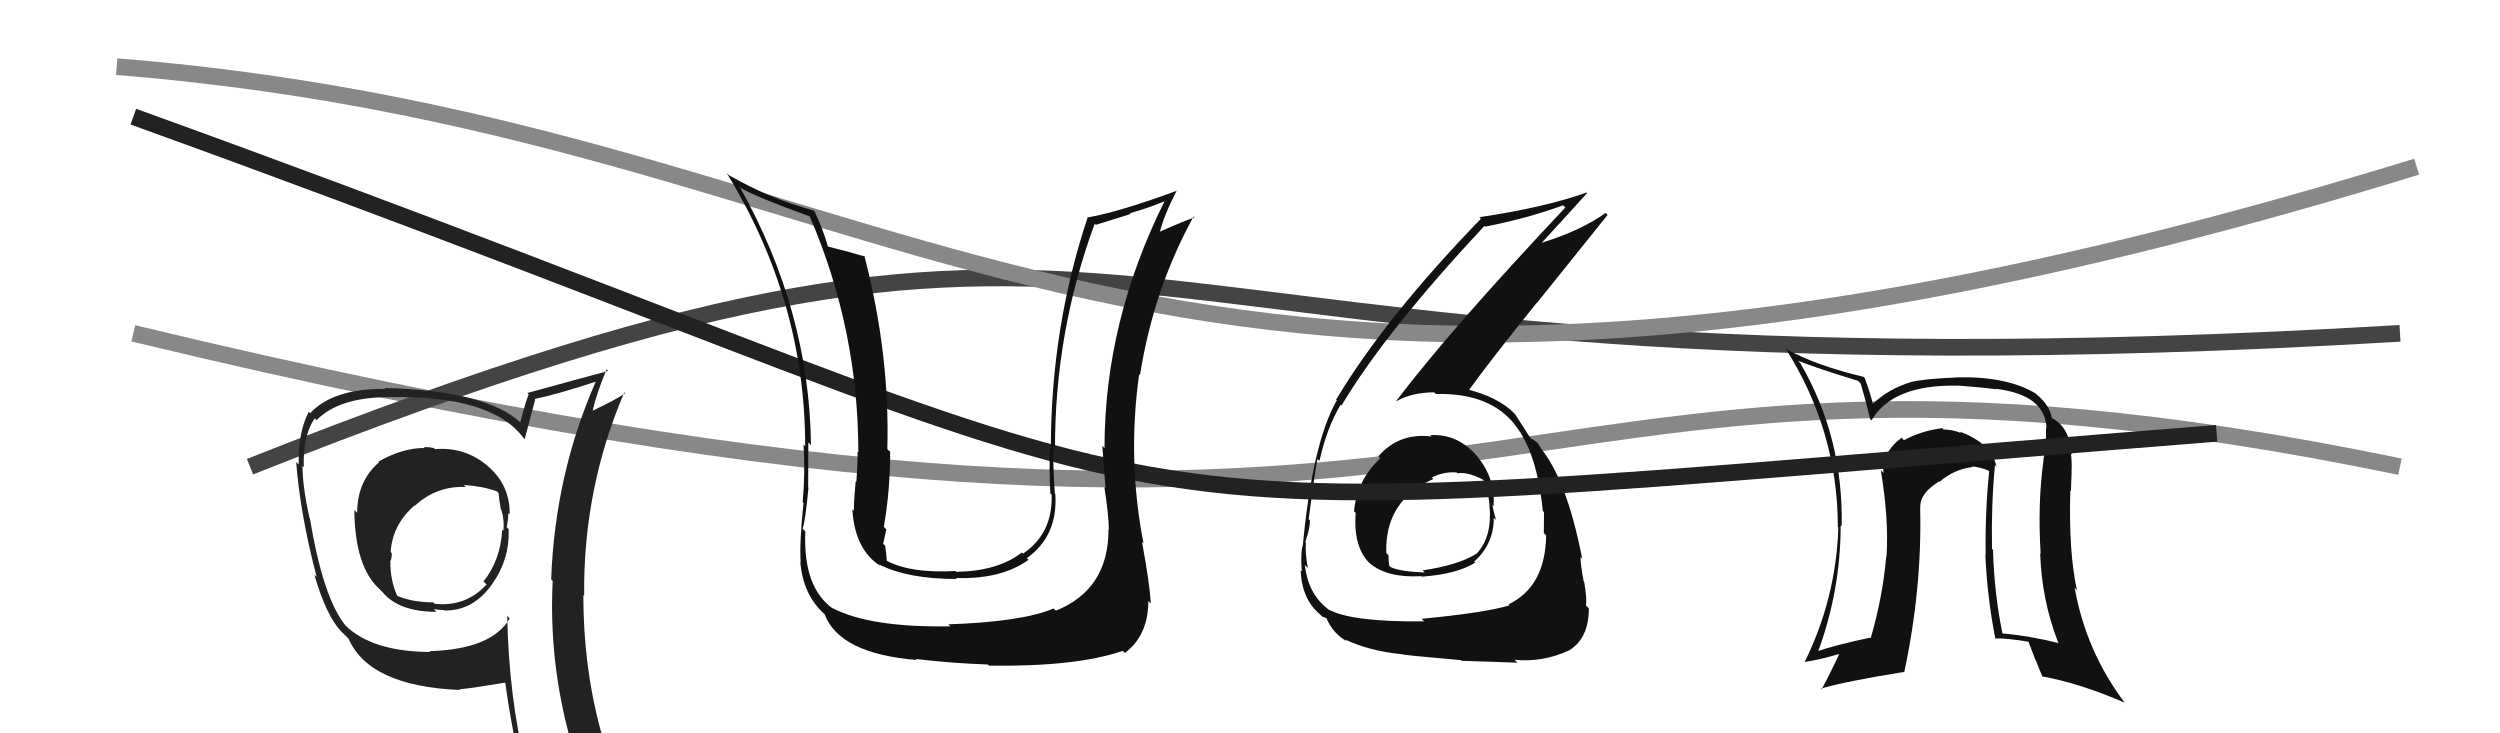
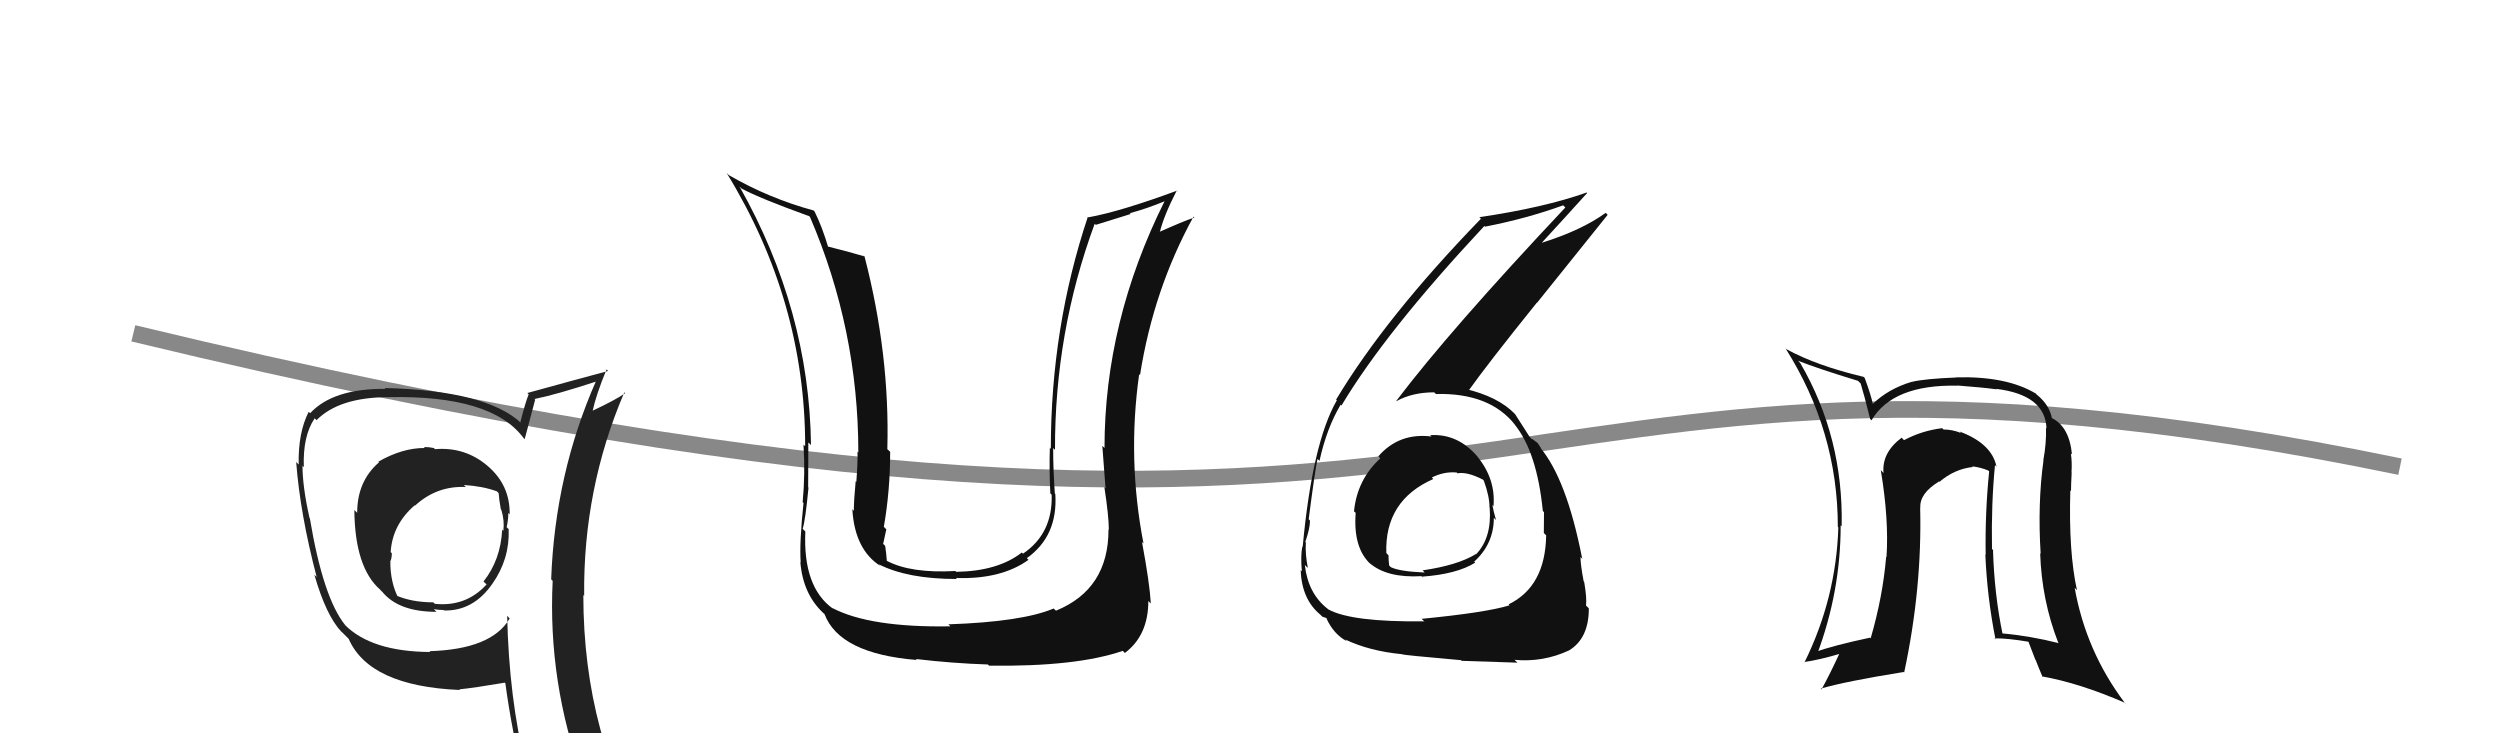
<svg xmlns="http://www.w3.org/2000/svg" width="150" height="44" viewBox="0,0,150,44">
  <path d="M8 20 C95 41,86 16,144 28" stroke="#888" fill="none" />
-   <path d="M15 28 C73 5,60 25,144 20" stroke="#444" fill="none" />
  <path fill="#222" d="M25.96 26.81L26.09 26.94L26.03 26.88Q25.74 26.82 25.44 26.82L25.42 26.80L25.49 26.88Q24.15 26.87 22.70 27.70L22.60 27.60L22.74 27.74Q21.43 28.87 21.43 30.77L21.36 30.70L21.26 30.60Q21.29 34.05 22.81 35.38L22.91 35.49L22.92 35.49Q23.90 36.71 26.19 36.71L26.08 36.60L26.03 36.55Q26.30 36.60 26.61 36.60L26.68 36.67L26.64 36.63Q28.40 36.67 29.54 35.03L29.61 35.11L29.54 35.03Q30.59 33.54 30.52 31.75L30.41 31.64L30.40 31.63Q30.50 31.19 30.50 30.78L30.51 30.79L30.58 30.86Q30.61 29.10 29.24 27.94L29.11 27.81L29.24 27.94Q27.89 26.80 26.10 26.95ZM30.57 37.09L30.50 37.02L30.58 37.11Q29.50 38.96 25.77 39.07L25.89 39.19L25.82 39.12Q22.30 39.10 20.70 37.50L20.83 37.64L20.73 37.53Q19.39 35.89 18.59 31.09L18.47 30.97L18.57 31.07Q18.15 29.20 18.15 27.94L18.19 27.99L18.23 28.03Q18.16 26.16 18.88 25.10L19.02 25.23L18.99 25.21Q20.36 23.83 23.32 23.83L23.32 23.83L23.32 23.83Q29.51 23.70 31.42 26.29L31.47 26.34L31.48 26.35Q31.69 25.57 32.11 23.98L32.19 24.06L32.07 23.94Q33.37 23.68 35.81 22.88L35.89 22.96L35.77 22.84Q33.30 28.44 33.07 34.76L33.04 34.73L33.16 34.85Q32.86 40.95 34.99 46.77L35.12 46.90L35.06 46.83Q33.43 46.31 31.64 46.04L31.61 46.02L31.54 45.94Q30.54 41.90 30.43 36.95ZM31.34 46.32L31.21 46.18L31.28 46.25Q32.03 46.43 33.43 46.73L33.46 46.76L33.34 46.64Q33.56 47.36 34.14 48.77L34.16 48.79L34.15 48.78Q36.82 49.59 39.10 50.88L39.18 50.95L39.08 50.86Q35.00 44.23 35.00 35.70L35.02 35.72L35.05 35.75Q34.98 29.33 37.46 23.54L37.53 23.61L37.51 23.59Q36.93 24.00 35.56 24.64L35.45 24.54L35.56 24.65Q35.75 23.73 36.39 22.17L36.40 22.17L36.48 22.26Q34.83 22.70 31.64 23.58L31.63 23.57L31.72 23.66Q31.52 24.15 31.22 25.33L31.24 25.35L31.29 25.40Q29.21 23.43 23.08 23.28L23.21 23.42L23.13 23.33Q19.98 23.31 18.61 24.79L18.62 24.80L18.52 24.71Q17.88 25.97 17.92 27.87L17.75 27.70L17.77 27.72Q18.01 30.85 19.00 34.62L18.91 34.53L18.86 34.48Q19.57 36.94 20.48 37.90L20.55 37.96L20.79 38.20L20.92 38.33Q22.16 41.17 27.60 41.40L27.52 41.32L27.57 41.36Q28.46 41.27 30.29 40.96L30.27 40.94L30.32 40.99Q30.74 44.04 31.35 46.32ZM27.92 29.20L27.93 29.20L27.83 29.10Q28.97 29.17 29.81 29.48L29.90 29.57L29.92 29.60Q29.94 29.95 30.05 30.56L30.10 30.61L30.08 30.59Q30.28 31.24 30.20 31.85L30.19 31.84L30.13 31.78Q30.04 33.59 29.01 34.89L29.20 35.07L29.19 35.07Q27.96 36.42 26.09 36.23L26.01 36.15L26.00 36.14Q24.71 36.14 23.75 35.72L23.86 35.83L23.89 35.86Q23.42 34.93 23.42 33.71L23.53 33.83L23.41 33.71Q23.51 33.50 23.51 33.20L23.49 33.17L23.44 33.13Q23.54 31.48 24.88 30.32L24.89 30.33L24.90 30.34Q26.20 29.14 27.95 29.22Z" />
-   <path d="M7 4 C57 8,67 34,145 10" stroke="#888" fill="none" />
  <path fill="#111" d="M119.72 27.93L119.73 27.93L119.79 28.00Q119.51 26.61 117.57 25.89L117.72 26.04L117.66 25.98Q117.15 25.77 116.61 25.77L116.56 25.72L116.53 25.69Q115.31 25.84 114.24 26.41L114.20 26.37L114.10 26.26Q112.90 27.16 113.01 28.38L112.83 28.19L112.85 28.22Q113.34 31.18 113.19 33.42L113.03 33.26L113.17 33.40Q112.97 35.79 112.24 38.30L112.32 38.38L112.20 38.26Q110.03 38.72 108.85 39.14L108.97 39.26L109.01 39.30Q110.44 35.51 110.44 31.52L110.55 31.62L110.50 31.57Q110.61 26.24 108.02 21.79L107.91 21.67L107.87 21.64Q109.08 22.12 111.48 22.85L111.63 23.00L111.64 23.01Q111.83 23.62 112.21 25.14L112.31 25.24L112.29 25.22Q113.56 23.06 117.45 23.14L117.54 23.24L117.44 23.13Q119.00 23.25 119.80 23.36L119.74 23.30L119.76 23.33Q122.72 23.69 122.79 25.71L122.86 25.77L122.76 25.67Q122.79 26.58 122.60 27.61L122.71 27.72L122.61 27.61Q122.25 30.22 122.44 33.23L122.26 33.06L122.41 33.20Q122.50 36.00 123.49 38.55L123.57 38.63L123.53 38.59Q121.80 38.15 120.09 38.00L120.11 38.03L120.16 38.07Q119.66 35.67 119.58 33.01L119.64 33.06L119.52 32.94Q119.47 30.23 119.70 27.90ZM119.59 38.23L119.69 38.33L119.66 38.30Q120.45 38.29 121.74 38.51L121.69 38.46L122.12 39.58L122.14 39.60Q122.33 40.09 122.56 40.63L122.54 40.61L122.51 40.58Q124.79 40.99 127.50 42.17L127.64 42.32L127.48 42.16Q125.16 39.08 124.48 35.27L124.56 35.35L124.62 35.42Q124.11 33.11 124.22 29.42L124.33 29.53L124.26 29.46Q124.26 29.15 124.30 28.35L124.24 28.30L124.29 28.34Q124.33 27.70 124.25 27.20L124.33 27.28L124.32 27.27Q124.15 25.54 123.04 25.05L123.15 25.15L123.12 25.12Q122.97 24.29 122.21 23.68L122.18 23.65L122.16 23.62Q120.41 22.56 117.36 22.64L117.42 22.70L117.37 22.65Q115.54 22.72 114.71 22.91L114.77 22.98L114.70 22.91Q113.32 23.32 112.37 24.23L112.34 24.20L112.37 24.24Q112.26 23.70 111.88 22.67L111.89 22.68L111.81 22.61Q109.02 21.95 107.20 20.96L107.21 20.97L107.13 20.90Q110.27 25.87 110.27 31.61L110.23 31.57L110.30 31.64Q110.17 35.89 108.27 39.74L108.27 39.74L108.26 39.72Q109.13 39.60 110.42 39.22L110.24 39.04L110.38 39.18Q109.83 40.38 109.29 41.37L109.21 41.29L109.24 41.32Q110.68 40.89 114.22 40.32L114.26 40.36L114.25 40.35Q115.33 35.30 115.21 30.46L115.14 30.39L115.22 30.47Q115.16 29.61 116.34 28.89L116.28 28.83L116.37 28.91Q117.27 28.14 118.37 28.02L118.32 27.97L118.33 27.98Q118.89 28.05 119.31 28.24L119.35 28.28L119.35 28.28Q119.10 30.74 119.14 33.29L119.09 33.24L119.12 33.27Q119.23 35.85 119.73 38.36Z" />
  <path fill="#111" d="M85.80 26.10L85.88 26.18L85.89 26.19Q83.94 25.95 82.70 27.38L82.84 27.52L82.82 27.50Q81.43 28.77 81.24 30.68L81.35 30.78L81.34 30.78Q81.18 32.90 82.26 33.87L82.13 33.73L82.16 33.77Q83.20 34.69 85.29 34.57L85.45 34.73L85.31 34.60Q87.41 34.45 88.51 33.76L88.50 33.75L88.45 33.70Q89.63 32.63 89.63 31.07L89.69 31.13L89.76 31.20Q89.61 30.68 89.54 30.29L89.54 30.30L89.61 30.37Q89.75 28.76 88.65 27.40L88.59 27.35L88.68 27.43Q87.48 26.00 85.81 26.11ZM85.48 37.31L85.46 37.30L85.44 37.28Q81.11 37.33 79.71 36.57L79.68 36.54L79.66 36.53Q78.48 35.61 78.29 33.90L78.41 34.02L78.47 34.07Q78.31 33.27 78.35 32.55L78.35 32.55L78.32 32.51Q78.60 31.69 78.60 31.24L78.51 31.14L78.52 31.16Q78.90 28.22 79.05 27.54L79.03 27.52L79.17 27.65Q79.60 25.69 80.44 24.28L80.37 24.21L80.49 24.33Q83.12 19.92 89.06 13.56L89.03 13.53L89.10 13.60Q91.58 13.12 93.79 12.32L93.97 12.50L93.92 12.45Q86.98 19.82 83.78 24.05L83.87 24.13L83.80 24.06Q84.76 23.54 86.05 23.54L86.22 23.70L86.16 23.64Q89.39 23.56 90.91 25.50L90.95 25.54L90.87 25.46Q92.22 27.12 92.57 30.66L92.70 30.79L92.64 30.73Q92.63 31.37 92.63 31.98L92.73 32.08L92.77 32.12Q92.72 35.19 90.52 36.26L90.52 36.26L90.57 36.32Q89.18 36.75 85.30 37.13ZM87.61 39.56L87.68 39.63L87.70 39.65Q89.07 39.69 91.05 39.76L90.89 39.61L90.87 39.59Q92.59 39.75 94.15 39.02L94.24 39.11L94.15 39.02Q95.33 38.30 95.33 36.51L95.30 36.47L95.16 36.33Q95.22 35.90 95.05 34.91L95.08 34.95L95.02 34.88Q94.83 33.88 94.83 33.42L94.97 33.56L94.93 33.51Q94.00 28.74 92.40 26.84L92.38 26.82L92.49 26.93Q92.40 26.80 92.25 26.57L92.22 26.55L91.95 26.35L91.91 26.35L91.77 26.20Q91.51 25.79 90.90 24.84L90.88 24.82L90.90 24.84Q89.88 23.79 87.90 23.33L87.92 23.35L88.07 23.50Q89.24 21.85 92.21 18.16L92.22 18.17L96.46 12.89L96.34 12.77Q94.93 13.80 92.53 14.56L92.42 14.44L92.52 14.55Q93.44 13.56 95.23 11.58L95.13 11.49L95.20 11.55Q92.64 12.46 88.76 13.03L88.93 13.20L88.85 13.13Q83.14 19.02 80.17 23.97L80.10 23.90L80.21 24.02Q78.74 26.57 78.16 32.82L78.17 32.82L78.14 32.79Q78.03 33.33 78.11 34.28L77.99 34.17L78.04 34.22Q78.11 35.96 79.21 36.87L79.33 36.99L79.34 37.00Q79.66 37.09 79.63 37.13L79.58 37.08L79.58 37.09Q80.02 38.06 80.82 38.48L80.86 38.52L80.71 38.37Q82.16 39.06 84.10 39.25L84.08 39.23L84.12 39.26Q84.15 39.30 87.66 39.61ZM87.39 28.34L87.49 28.44L87.45 28.40Q88.03 28.29 88.98 28.78L89.02 28.83L89.03 28.84Q89.37 29.78 89.37 30.43L89.32 30.38L89.38 30.45Q89.52 32.26 88.57 33.25L88.65 33.32L88.56 33.24Q87.45 33.92 85.36 34.22L85.33 34.19L85.48 34.35Q83.98 34.29 83.45 34.03L83.39 33.97L83.35 33.93Q83.31 33.62 83.31 33.32L83.16 33.16L83.18 33.19Q83.07 30.03 86.00 28.74L85.95 28.69L85.91 28.65Q86.64 28.28 87.41 28.35Z" />
-   <path d="M8 7 C80 33,57 32,133 26" stroke="#222" fill="none" />
  <path fill="#111" d="M66.44 31.70L66.54 31.79L66.51 31.76Q66.52 35.35 63.36 36.64L63.28 36.57L63.22 36.51Q61.32 37.31 56.90 37.46L56.88 37.43L57.02 37.58Q52.19 37.66 49.94 36.48L49.89 36.43L49.99 36.53Q48.17 35.24 48.32 31.89L48.32 31.89L48.16 31.73Q48.32 31.24 48.51 29.26L48.55 29.30L48.49 29.24Q48.50 27.54 48.50 26.55L48.62 26.66L48.66 26.71Q48.56 18.61 44.37 11.19L44.39 11.21L44.49 11.31Q45.58 11.90 48.55 12.97L48.45 12.86L48.60 13.02Q51.50 19.77 51.50 27.15L51.51 27.16L51.45 27.10Q51.47 27.73 51.38 28.91L51.30 28.83L51.34 28.87Q51.23 30.04 51.23 30.65L51.13 30.54L51.14 30.55Q51.28 32.98 52.84 33.97L52.83 33.96L52.71 33.85Q54.44 34.74 57.41 34.74L57.32 34.64L57.36 34.68Q60.07 34.77 61.71 33.59L61.68 33.56L61.61 33.49Q63.48 32.16 63.32 29.64L63.32 29.64L63.29 29.61Q63.19 28.21 63.19 26.88L63.33 27.02L63.30 26.99Q63.28 19.94 65.68 13.43L65.75 13.49L67.84 12.84L67.79 12.79Q68.78 12.53 69.89 12.07L69.82 12.01L69.88 12.06Q66.27 19.30 66.27 26.88L66.21 26.82L66.14 26.75Q66.20 27.65 66.33 29.29L66.34 29.29L66.26 29.21Q66.53 30.98 66.53 31.78ZM68.64 32.64L68.62 32.62L68.61 32.61Q67.63 27.55 68.35 22.45L68.37 22.47L68.40 22.51Q69.21 17.37 71.61 13.00L71.68 13.06L71.66 13.05Q70.98 13.28 69.53 13.93L69.48 13.87L69.58 13.97Q69.81 12.98 70.61 11.42L70.75 11.56L70.62 11.44Q67.20 12.70 65.30 13.04L65.30 13.04L65.27 13.01Q63.05 19.66 63.05 26.93L62.95 26.83L62.99 26.88Q62.95 28.20 63.02 29.61L63.07 29.65L63.10 29.69Q63.17 32.01 61.38 33.22L61.33 33.17L61.31 33.15Q59.88 34.27 57.37 34.31L57.30 34.24L57.32 34.26Q54.65 34.41 53.21 33.65L53.24 33.69L53.21 33.65Q53.18 33.21 53.11 32.75L52.92 32.57L52.99 32.63Q53.07 32.26 53.18 31.76L53.12 31.70L53.03 31.61Q53.41 29.44 53.41 27.12L53.39 27.09L53.24 26.95Q53.40 21.28 51.87 15.38L51.75 15.26L51.89 15.39Q51.00 15.12 49.59 14.77L49.59 14.77L49.71 14.89Q49.33 13.60 48.87 12.68L48.69 12.50L48.82 12.63Q46.14 11.90 43.75 10.52L43.72 10.50L43.60 10.38Q48.31 18.06 48.31 26.77L48.22 26.69L48.21 26.67Q48.32 28.42 48.16 30.13L48.23 30.20L48.21 30.18Q47.96 32.56 48.04 33.74L47.95 33.65L48.02 33.72Q48.18 35.67 49.43 36.81L49.49 36.86L49.47 36.84Q50.36 39.22 55.01 39.60L55.07 39.67L54.95 39.54Q57.14 39.80 59.28 39.87L59.30 39.90L59.34 39.94Q64.59 40.01 67.37 39.05L67.49 39.18L67.49 39.18Q68.90 38.12 68.90 36.06L69.00 36.16L69.05 36.21Q68.98 34.99 68.52 32.52Z" />
</svg>